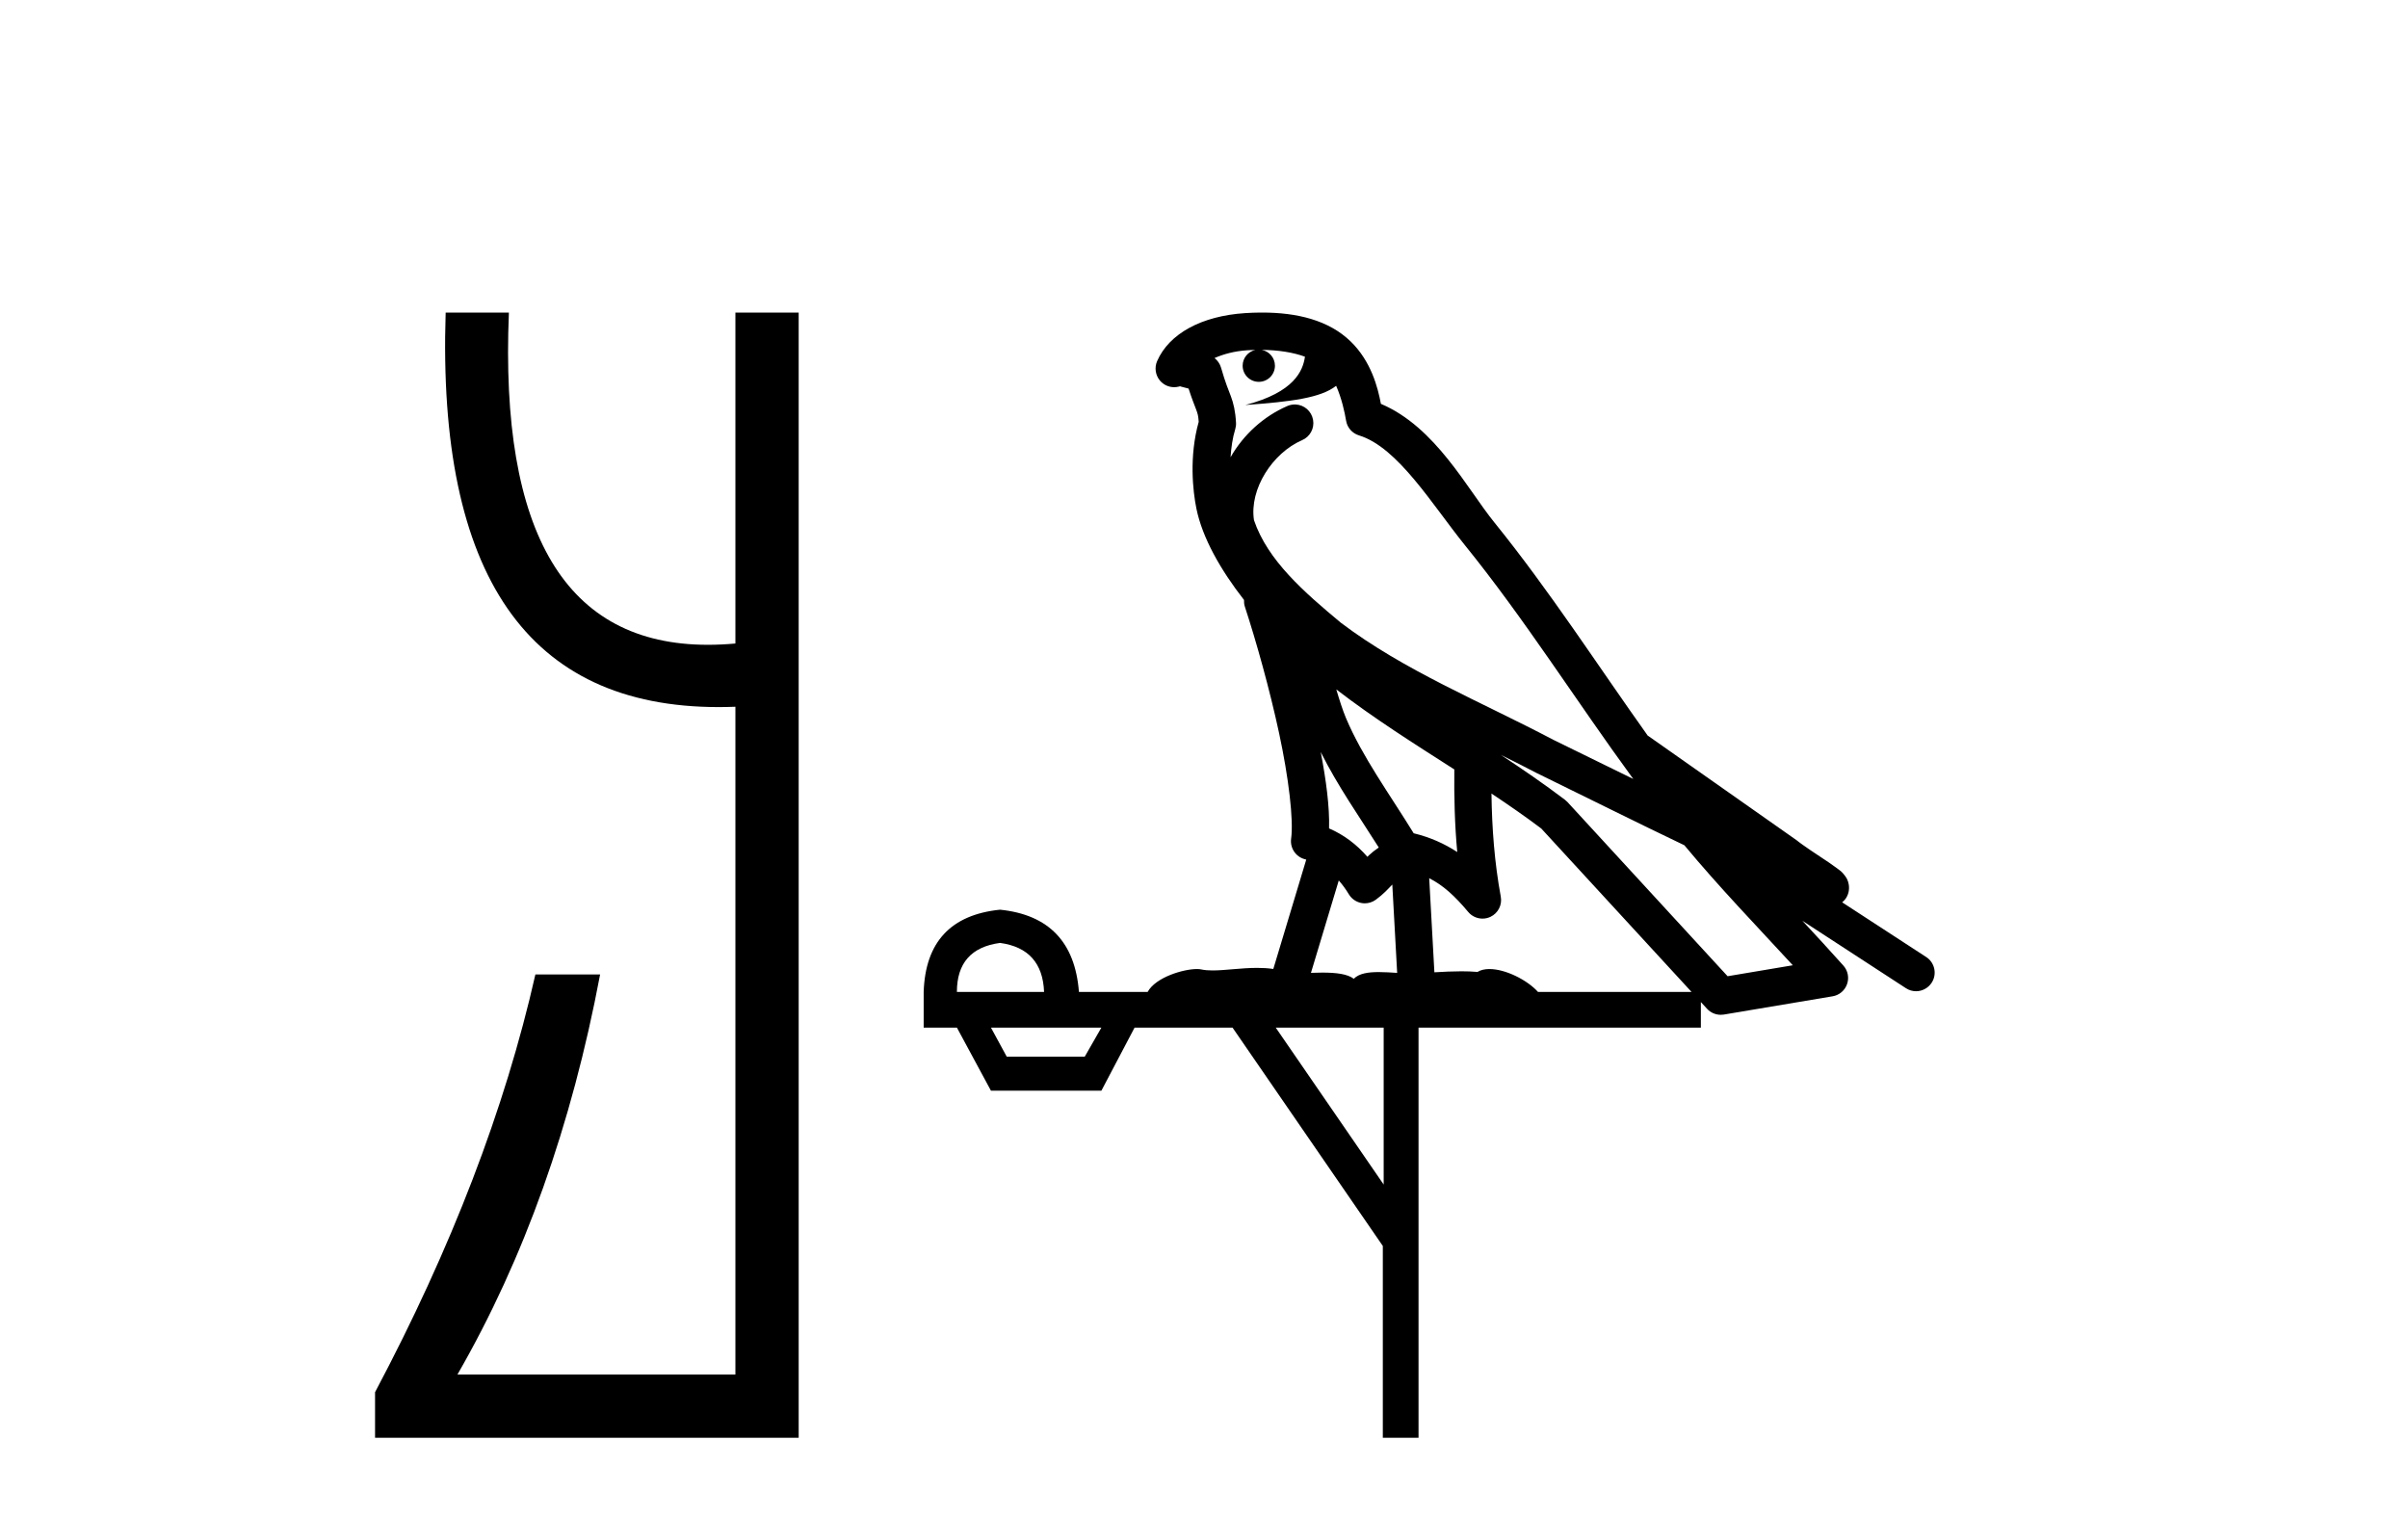
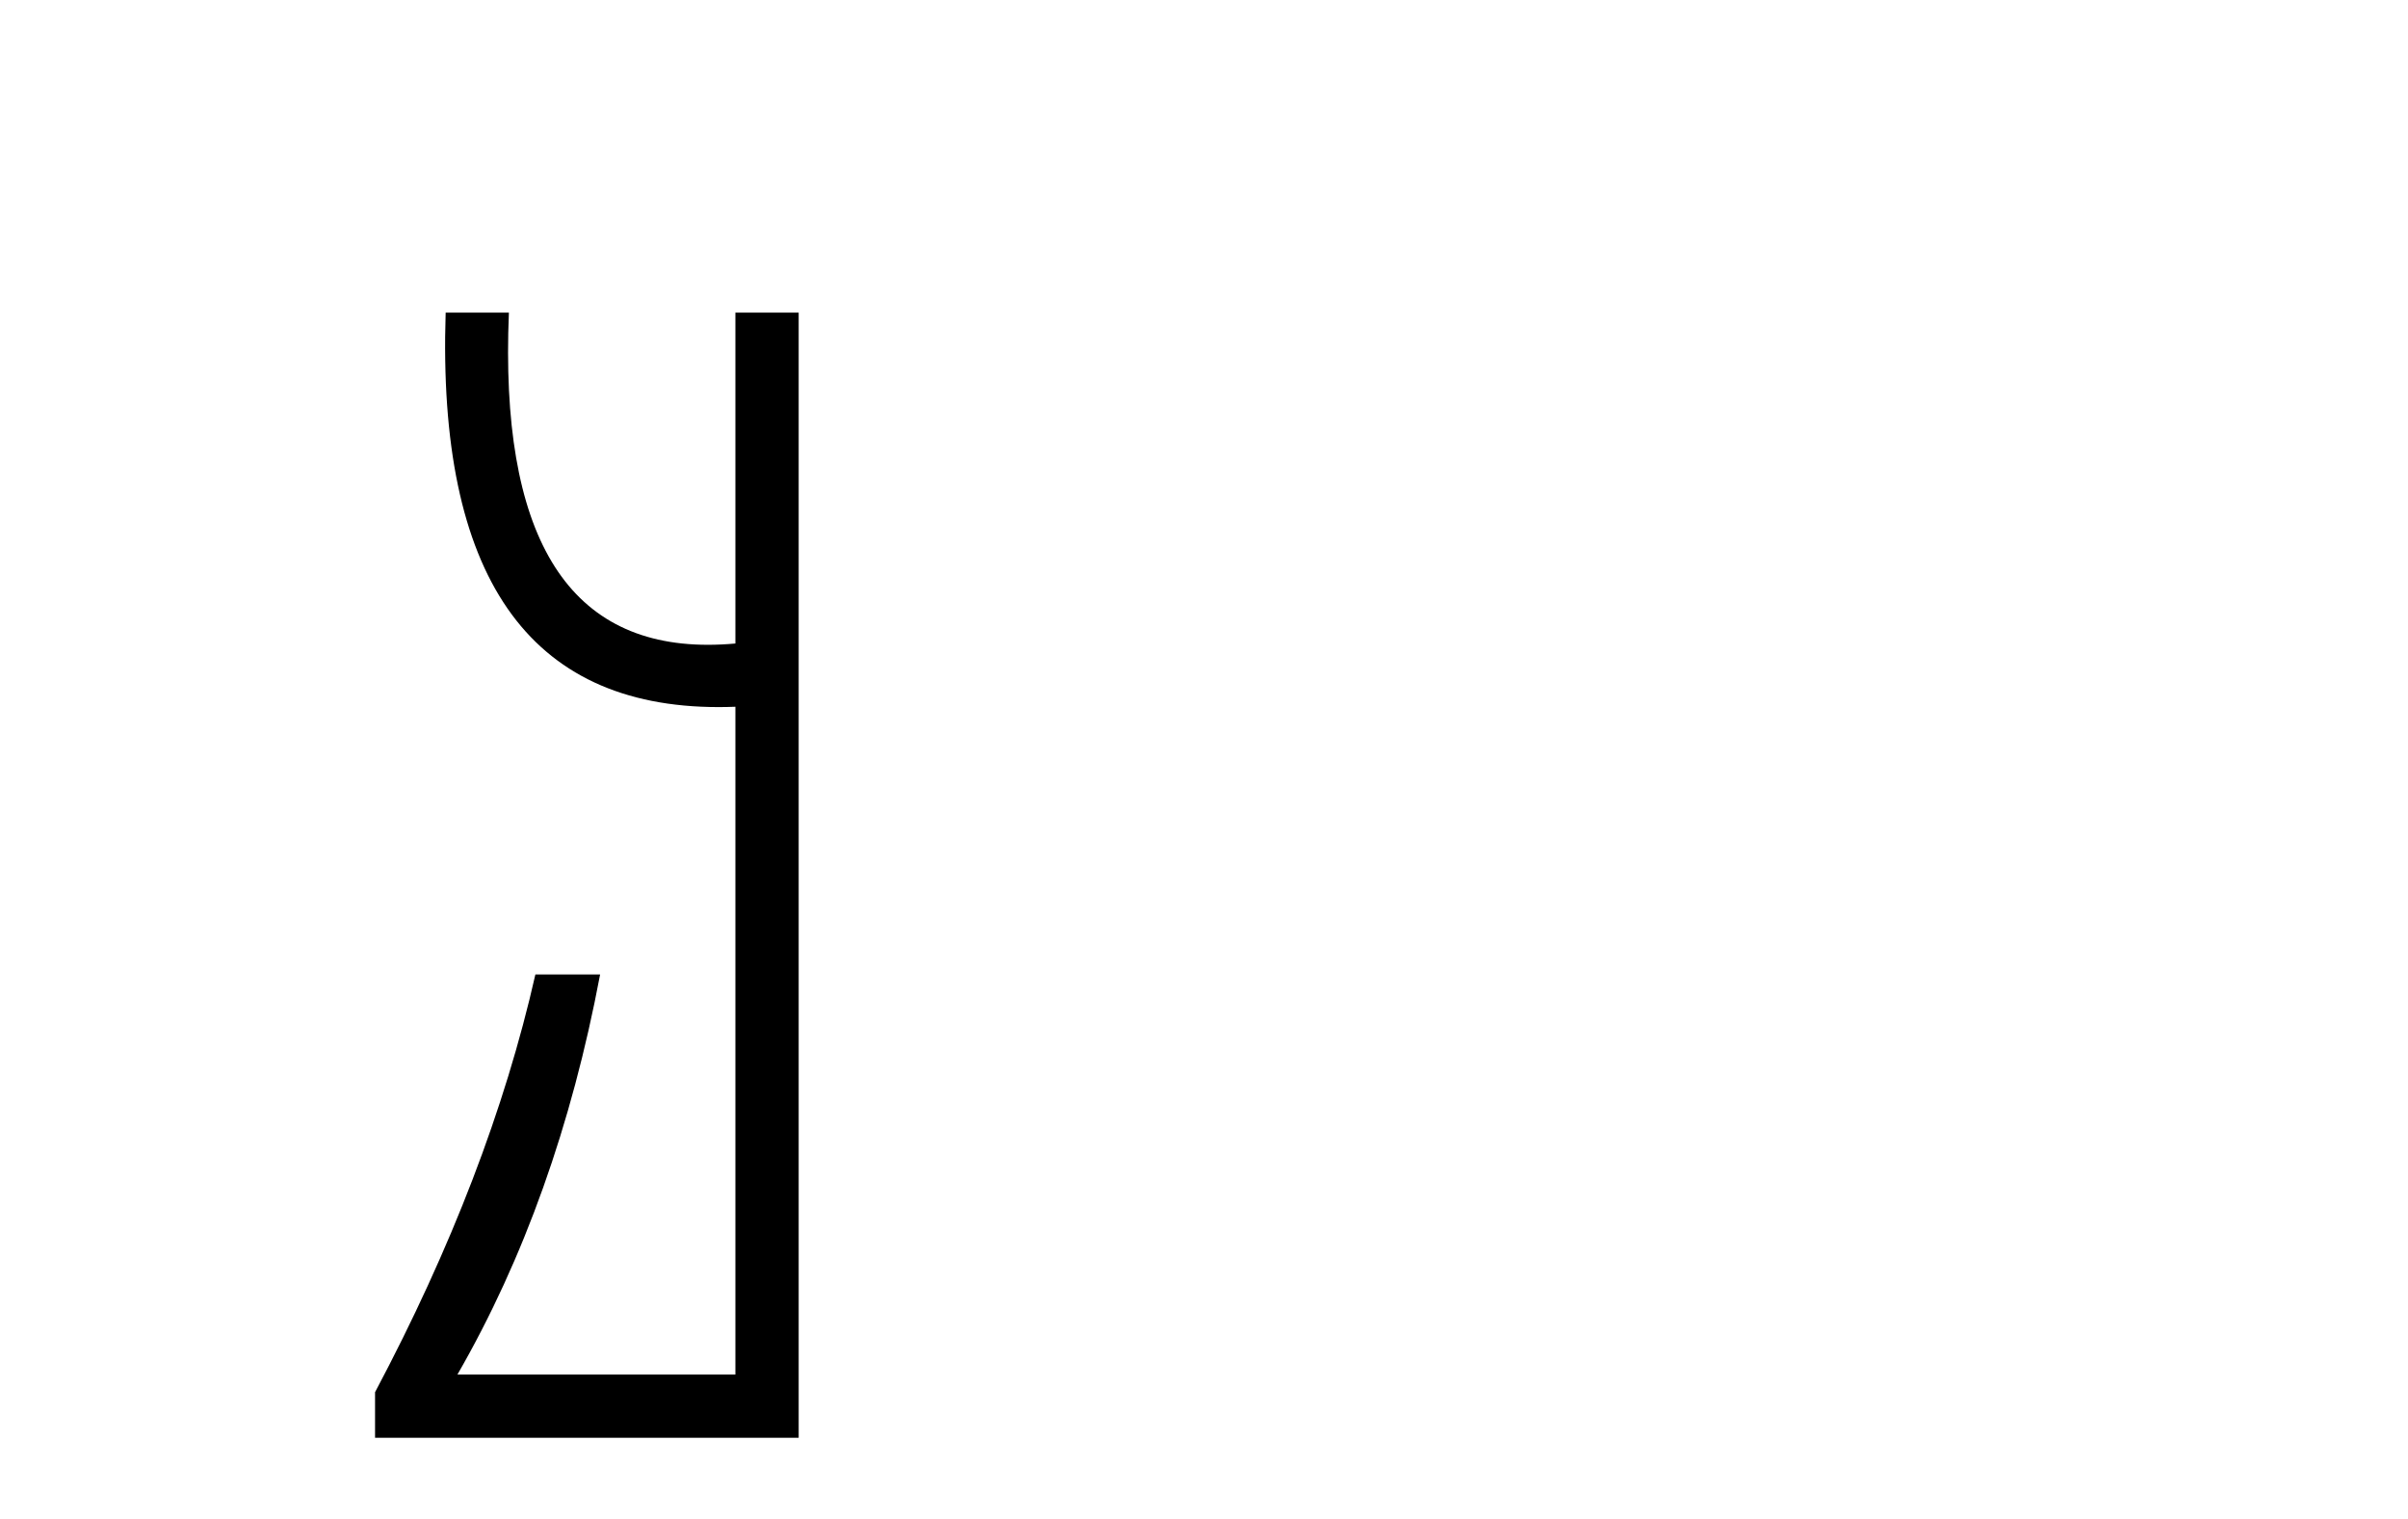
<svg xmlns="http://www.w3.org/2000/svg" width="65.0" height="41.0">
-   <path d="M 12.03 8.437 Q 11.683 19.086 19.397 19.086 Q 19.621 19.086 19.851 19.077 L 19.851 37.102 L 12.348 37.102 Q 15.047 32.417 16.199 26.303 L 14.452 26.303 Q 13.221 31.742 10.124 37.579 L 10.124 38.809 L 21.559 38.809 L 21.559 8.437 L 19.851 8.437 L 19.851 17.37 Q 19.468 17.405 19.109 17.405 Q 13.363 17.405 13.737 8.437 Z" style="fill:#000000;stroke:none" />
-   <path d="M 34.057 9.444 C 34.511 9.448 34.909 9.513 35.225 9.628 C 35.172 10.005 34.94 10.588 33.617 10.932 C 34.848 10.843 35.652 10.742 36.067 10.414 C 36.217 10.752 36.299 11.134 36.335 11.353 C 36.365 11.541 36.5 11.696 36.683 11.752 C 37.737 12.075 38.663 13.629 39.552 14.728 C 41.154 16.707 42.54 18.912 44.087 21.026 C 43.373 20.676 42.66 20.326 41.943 19.976 C 39.95 18.928 37.903 18.102 36.195 16.81 C 35.202 15.983 34.218 15.129 33.849 14.04 C 33.721 13.201 34.349 12.229 35.144 11.883 C 35.361 11.792 35.486 11.563 35.444 11.332 C 35.403 11.1 35.207 10.928 34.972 10.918 C 34.964 10.918 34.957 10.918 34.95 10.918 C 34.878 10.918 34.808 10.933 34.742 10.963 C 34.107 11.24 33.562 11.735 33.217 12.342 C 33.234 12.085 33.27 11.822 33.343 11.585 C 33.36 11.529 33.368 11.47 33.364 11.411 C 33.348 11.099 33.295 10.882 33.226 10.698 C 33.157 10.514 33.083 10.35 32.96 9.924 C 32.93 9.821 32.868 9.73 32.784 9.665 C 33.02 9.561 33.316 9.477 33.673 9.454 C 33.745 9.449 33.814 9.449 33.884 9.447 L 33.884 9.447 C 33.689 9.49 33.543 9.664 33.543 9.872 C 33.543 10.112 33.739 10.307 33.979 10.307 C 34.22 10.307 34.415 10.112 34.415 9.872 C 34.415 9.658 34.26 9.481 34.057 9.444 ZM 36.071 18.609 C 37.093 19.396 38.185 20.083 39.257 20.769 C 39.249 21.509 39.267 22.253 39.336 22.999 C 38.987 22.771 38.604 22.6 38.16 22.492 C 37.5 21.42 36.776 20.432 36.333 19.384 C 36.242 19.167 36.156 18.896 36.071 18.609 ZM 35.651 20.299 C 36.112 21.223 36.7 22.054 37.218 22.877 C 37.118 22.944 37.029 23.014 36.957 23.082 C 36.938 23.099 36.928 23.111 36.911 23.128 C 36.626 22.8 36.279 22.534 35.876 22.361 C 35.892 21.773 35.797 21.065 35.651 20.299 ZM 40.512 20.376 L 40.512 20.376 C 40.841 20.539 41.169 20.703 41.49 20.872 C 41.494 20.874 41.499 20.876 41.504 20.878 C 42.82 21.52 44.135 22.18 45.467 22.816 C 46.406 23.947 47.419 24.996 48.394 26.055 C 47.808 26.154 47.221 26.252 46.634 26.351 C 45.192 24.783 43.751 23.216 42.31 21.648 C 42.289 21.626 42.267 21.606 42.243 21.588 C 41.681 21.162 41.099 20.763 40.512 20.376 ZM 36.138 23.766 C 36.236 23.877 36.327 24.001 36.411 24.141 C 36.484 24.261 36.604 24.345 36.741 24.373 C 36.774 24.38 36.808 24.383 36.841 24.383 C 36.946 24.383 37.049 24.35 37.135 24.288 C 37.346 24.135 37.474 23.989 37.583 23.876 L 37.714 26.261 C 37.545 26.25 37.374 26.239 37.214 26.239 C 36.933 26.239 36.685 26.275 36.543 26.42 C 36.374 26.29 36.07 26.253 35.692 26.253 C 35.595 26.253 35.493 26.256 35.387 26.26 L 36.138 23.766 ZM 26.995 25.452 C 27.757 25.556 28.153 25.997 28.183 26.774 L 25.83 26.774 C 25.83 25.997 26.218 25.556 26.995 25.452 ZM 40.26 21.42 L 40.26 21.42 C 40.721 21.727 41.173 22.039 41.605 22.365 C 42.957 23.835 44.308 25.304 45.66 26.774 L 41.515 26.774 C 41.227 26.454 40.64 26.157 40.205 26.157 C 40.082 26.157 39.971 26.181 39.882 26.235 C 39.744 26.223 39.599 26.218 39.45 26.218 C 39.215 26.218 38.968 26.23 38.719 26.245 L 38.579 23.705 L 38.579 23.705 C 38.958 23.898 39.266 24.18 39.634 24.618 C 39.732 24.734 39.874 24.796 40.018 24.796 C 40.091 24.796 40.164 24.78 40.232 24.748 C 40.438 24.651 40.553 24.427 40.511 24.203 C 40.342 23.286 40.272 22.359 40.26 21.42 ZM 29.73 27.738 L 29.281 28.522 L 27.175 28.522 L 26.749 27.738 ZM 37.35 27.738 L 37.35 31.974 L 34.436 27.738 ZM 34.07 8.437 C 34.053 8.437 34.037 8.437 34.02 8.437 C 33.885 8.438 33.748 8.443 33.61 8.452 L 33.609 8.452 C 32.438 8.528 31.559 9.003 31.234 9.749 C 31.159 9.923 31.188 10.125 31.309 10.271 C 31.406 10.387 31.548 10.451 31.694 10.451 C 31.733 10.451 31.771 10.447 31.809 10.438 C 31.839 10.431 31.845 10.427 31.851 10.427 C 31.857 10.427 31.863 10.432 31.901 10.441 C 31.938 10.449 32 10.467 32.084 10.489 C 32.175 10.772 32.246 10.942 32.286 11.049 C 32.331 11.17 32.345 11.213 32.357 11.386 C 32.096 12.318 32.198 13.254 32.295 13.729 C 32.456 14.516 32.943 15.378 33.58 16.194 C 33.578 16.255 33.583 16.316 33.603 16.375 C 33.912 17.319 34.271 18.6 34.528 19.795 C 34.785 20.99 34.922 22.136 34.852 22.638 C 34.817 22.892 34.979 23.132 35.228 23.194 C 35.239 23.197 35.249 23.201 35.26 23.203 L 34.371 26.155 C 34.226 26.133 34.08 26.126 33.934 26.126 C 33.501 26.126 33.074 26.195 32.731 26.195 C 32.618 26.195 32.514 26.187 32.422 26.167 C 32.391 26.16 32.352 26.157 32.307 26.157 C 31.949 26.157 31.199 26.375 30.979 26.774 L 29.124 26.774 C 29.02 25.429 28.31 24.69 26.995 24.555 C 25.666 24.69 24.978 25.429 24.933 26.774 L 24.933 27.738 L 25.83 27.738 L 26.749 29.441 L 29.73 29.441 L 30.626 27.738 L 33.27 27.738 L 37.327 33.632 L 37.327 38.809 L 38.291 38.809 L 38.291 27.738 L 45.912 27.738 L 45.912 27.048 C 45.967 27.109 46.023 27.17 46.079 27.23 C 46.175 27.335 46.31 27.392 46.449 27.392 C 46.476 27.392 46.504 27.39 46.531 27.386 C 47.51 27.221 48.489 27.057 49.467 26.893 C 49.648 26.863 49.798 26.737 49.858 26.564 C 49.919 26.392 49.881 26.2 49.759 26.064 C 49.394 25.655 49.023 25.253 48.652 24.854 L 48.652 24.854 L 51.447 26.674 C 51.531 26.729 51.626 26.756 51.72 26.756 C 51.884 26.756 52.045 26.675 52.142 26.527 C 52.293 26.295 52.227 25.984 51.995 25.833 L 49.726 24.356 C 49.774 24.317 49.82 24.268 49.854 24.202 C 49.936 24.047 49.914 23.886 49.887 23.803 C 49.86 23.72 49.831 23.679 49.807 23.647 C 49.714 23.519 49.665 23.498 49.599 23.446 C 49.532 23.395 49.458 23.343 49.378 23.288 C 49.216 23.178 49.03 23.056 48.87 22.949 C 48.71 22.842 48.56 22.73 48.555 22.726 C 48.539 22.711 48.523 22.698 48.505 22.686 C 47.167 21.745 45.829 20.805 44.492 19.865 C 44.488 19.862 44.483 19.86 44.478 19.857 C 43.119 17.95 41.833 15.95 40.333 14.096 C 39.602 13.194 38.75 11.524 37.275 10.901 C 37.193 10.459 37.011 9.754 36.459 9.217 C 35.863 8.638 35.002 8.437 34.07 8.437 Z" style="fill:#000000;stroke:none" />
+   <path d="M 12.03 8.437 Q 11.683 19.086 19.397 19.086 Q 19.621 19.086 19.851 19.077 L 19.851 37.102 L 12.348 37.102 Q 15.047 32.417 16.199 26.303 L 14.452 26.303 Q 13.221 31.742 10.124 37.579 L 10.124 38.809 L 21.559 38.809 L 21.559 8.437 L 19.851 8.437 L 19.851 17.37 Q 19.468 17.405 19.109 17.405 Q 13.363 17.405 13.737 8.437 " style="fill:#000000;stroke:none" />
</svg>